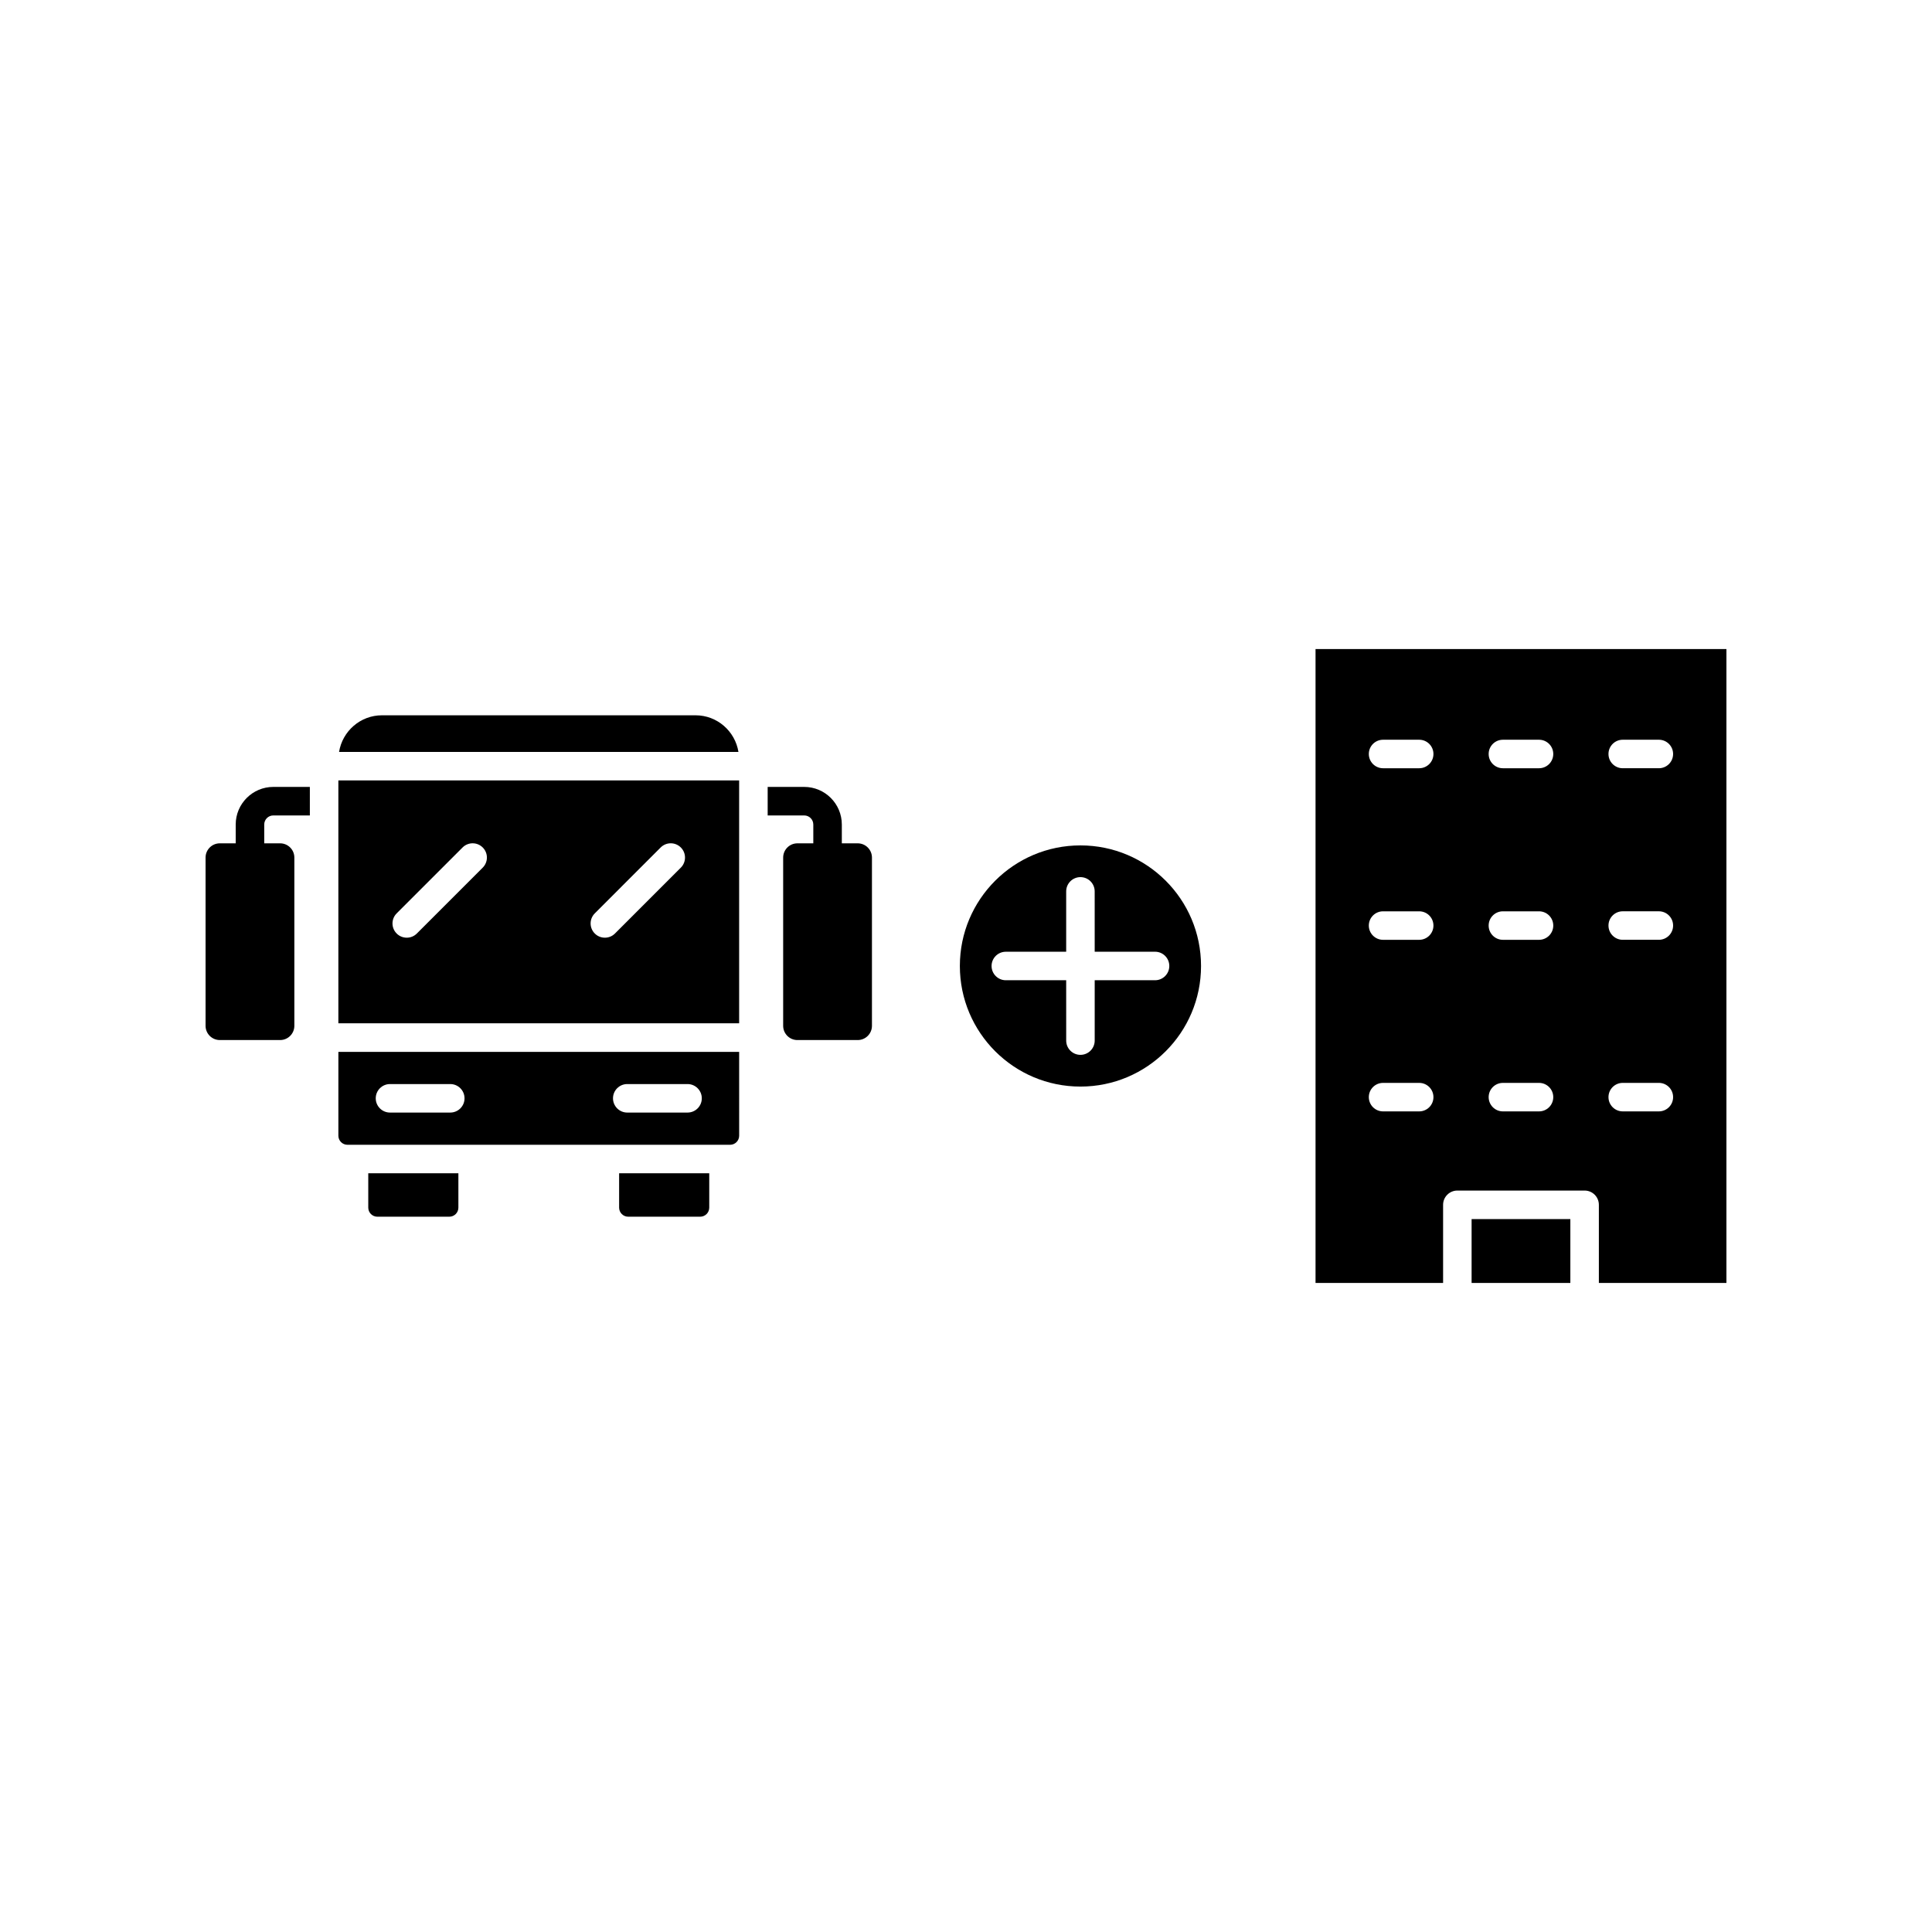
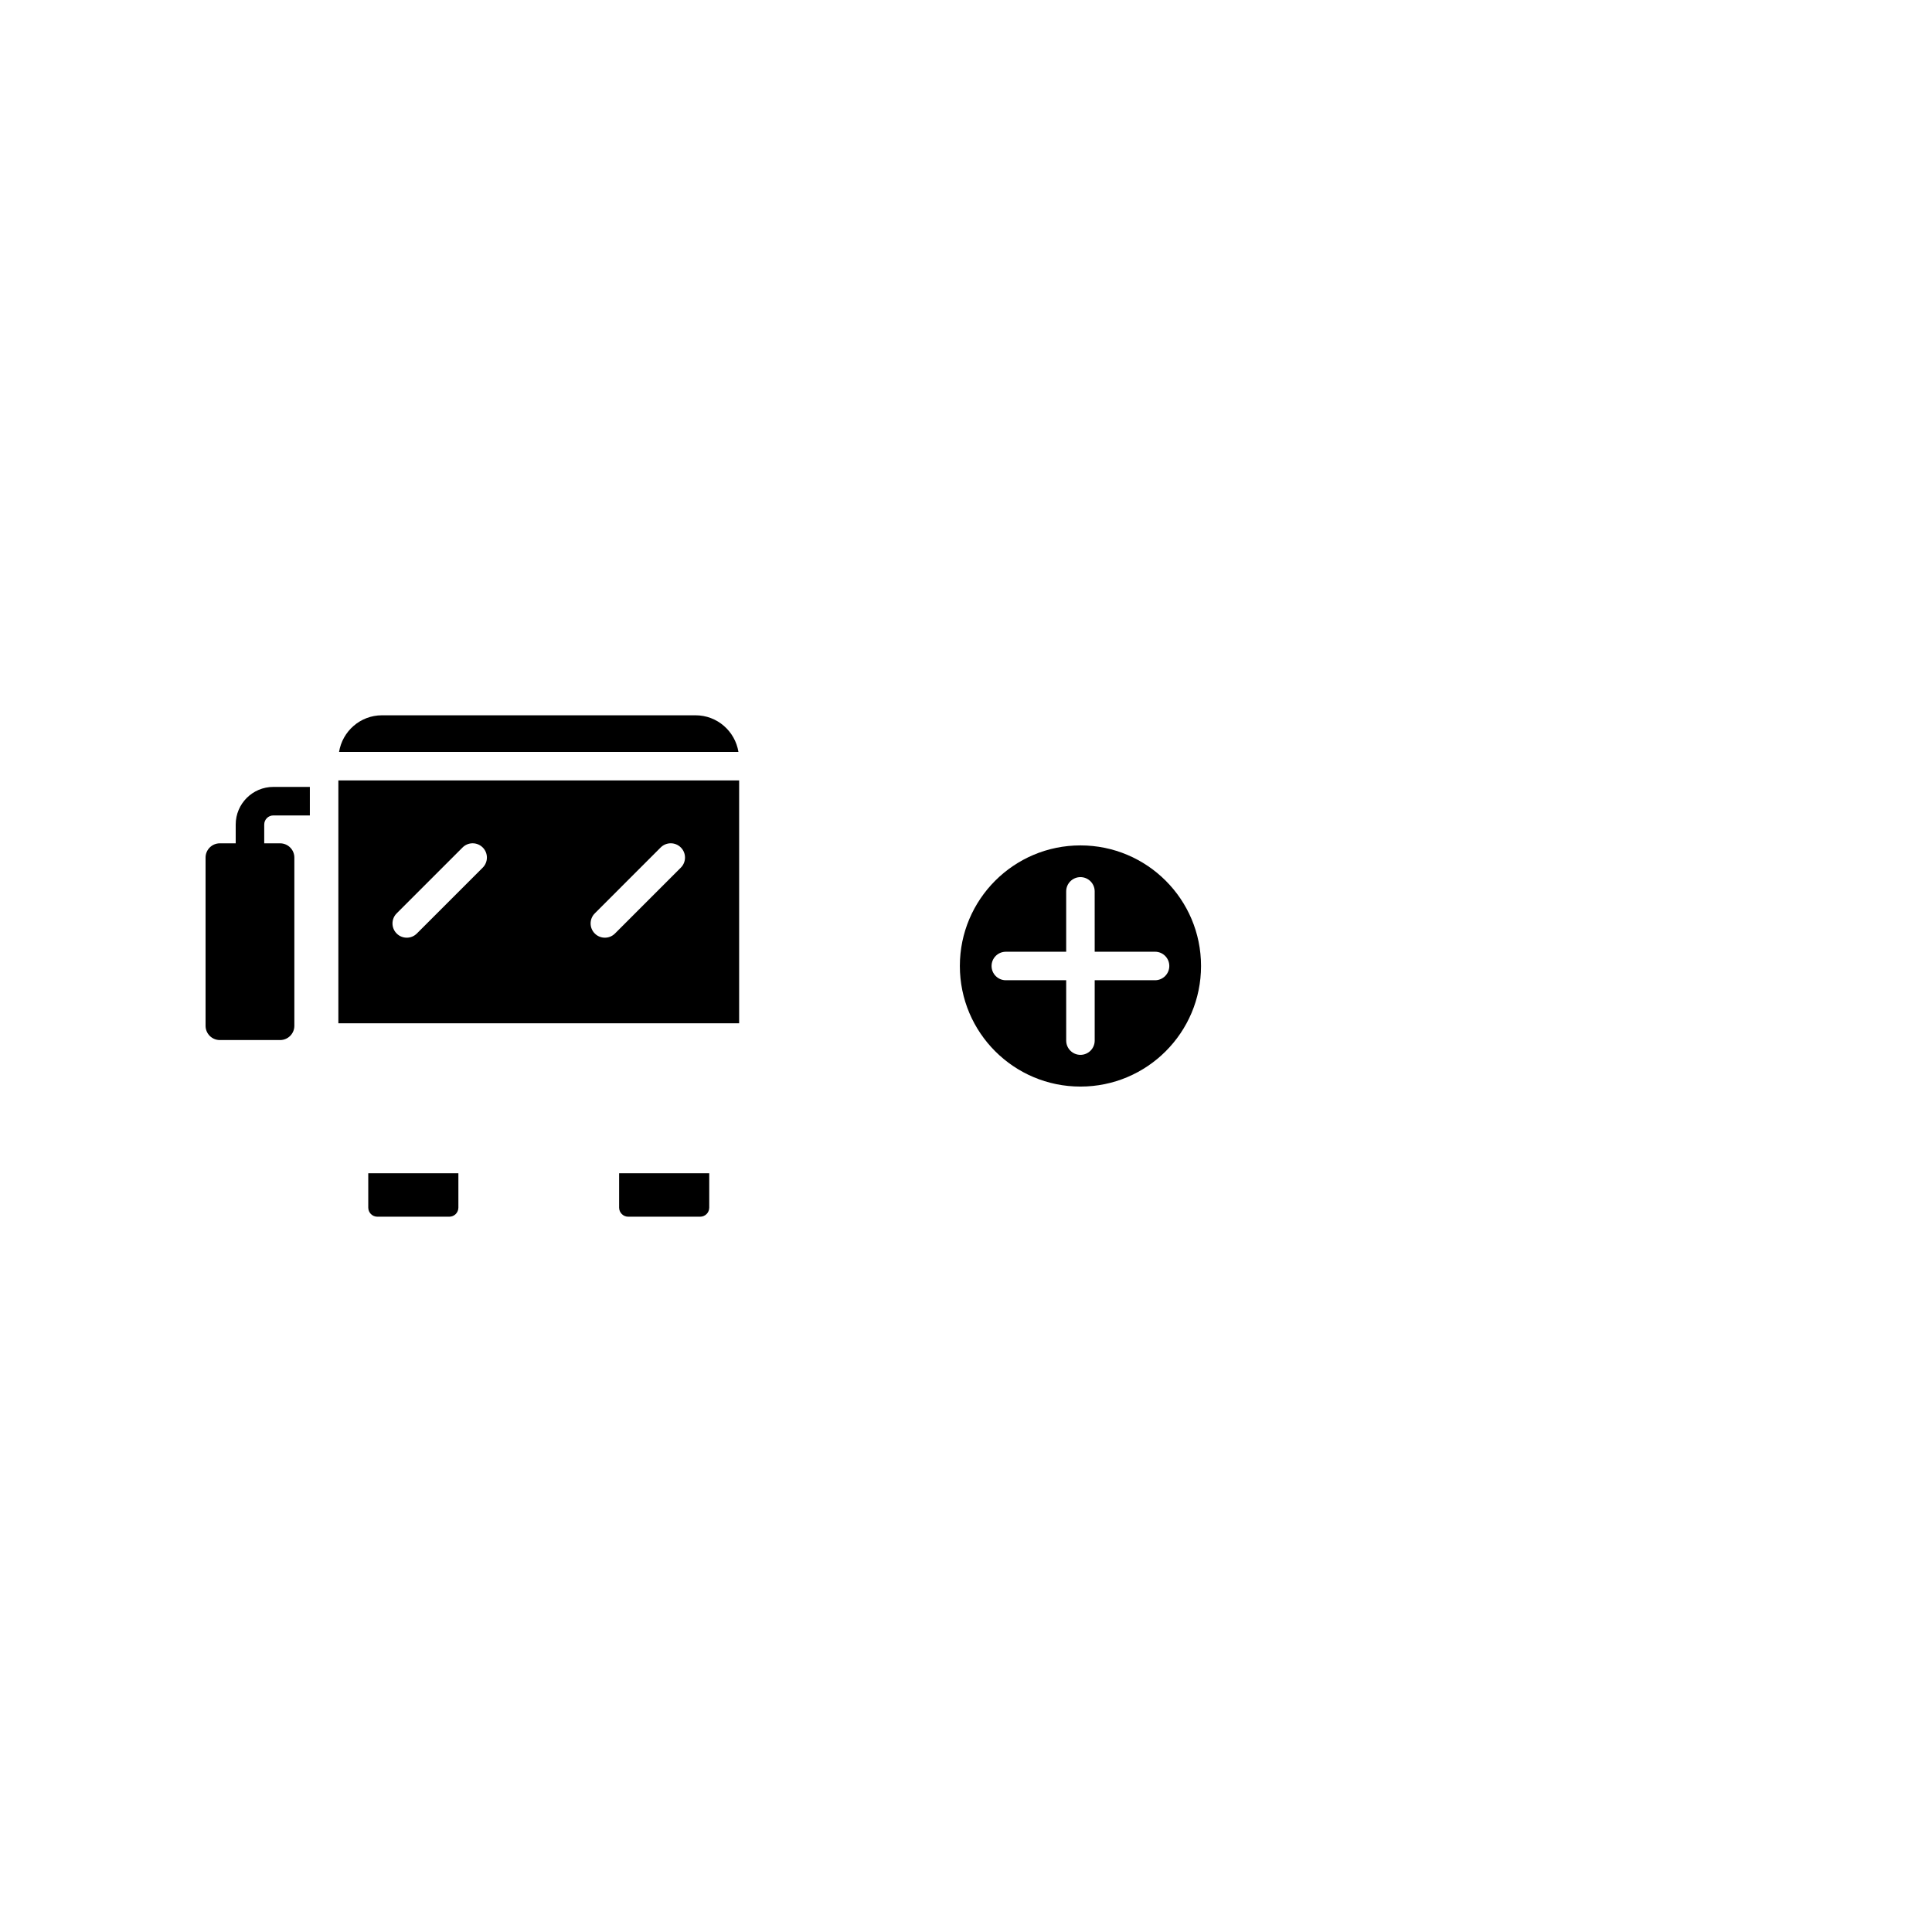
<svg xmlns="http://www.w3.org/2000/svg" fill="#000000" width="800px" height="800px" version="1.1" viewBox="144 144 512 512">
  <g>
    <path d="m329.55 466.44c1.328 0 2.406-1.078 2.406-2.406v-9.102h-23.883v9.102c0 1.328 1.078 2.406 2.406 2.406z" />
-     <path d="m337.48 447.38c1.328 0 2.406-1.078 2.406-2.406l-0.004-22.219h-106.21v22.219c0 1.328 1.082 2.406 2.41 2.406zm-74.152-8.539h-15.977c-2.086 0-3.777-1.691-3.777-3.777 0-2.086 1.691-3.777 3.777-3.777h15.977c2.086 0 3.777 1.691 3.777 3.777 0.004 2.086-1.691 3.777-3.777 3.777zm62.879 0h-15.98c-2.086 0-3.777-1.691-3.777-3.777 0-2.086 1.691-3.777 3.777-3.777h15.98c2.086 0 3.777 1.691 3.777 3.777 0 2.086-1.691 3.777-3.777 3.777z" />
    <path d="m263.07 466.44c1.328 0 2.406-1.078 2.406-2.406v-9.102h-23.883v9.102c0 1.328 1.078 2.406 2.406 2.406z" />
-     <path d="m533.99 467.07h26.168v16.926h-26.168z" />
-     <path d="m601.52 483.99v-167.99h-108.89v167.99h33.805v-20.703c0-2.086 1.691-3.777 3.777-3.777h33.727c2.086 0 3.777 1.691 3.777 3.777v20.703zm-81.418-45.461h-9.574c-2.086 0-3.777-1.691-3.777-3.777 0-2.086 1.691-3.777 3.777-3.777h9.574c2.086 0 3.777 1.691 3.777 3.777 0 2.086-1.691 3.777-3.777 3.777zm0-45.469h-9.574c-2.086 0-3.777-1.691-3.777-3.777 0-2.086 1.691-3.777 3.777-3.777h9.574c2.086 0 3.777 1.691 3.777 3.777 0 2.082-1.691 3.777-3.777 3.777zm0-45.469h-9.574c-2.086 0-3.777-1.691-3.777-3.777 0-2.086 1.691-3.777 3.777-3.777h9.574c2.086 0 3.777 1.691 3.777 3.777 0 2.086-1.691 3.777-3.777 3.777zm31.754 90.938h-9.57c-2.086 0-3.777-1.691-3.777-3.777 0-2.086 1.691-3.777 3.777-3.777h9.57c2.086 0 3.777 1.691 3.777 3.777 0 2.086-1.691 3.777-3.777 3.777zm0-45.469h-9.57c-2.086 0-3.777-1.691-3.777-3.777 0-2.086 1.691-3.777 3.777-3.777h9.57c2.086 0 3.777 1.691 3.777 3.777 0 2.082-1.691 3.777-3.777 3.777zm0-45.469h-9.57c-2.086 0-3.777-1.691-3.777-3.777 0-2.086 1.691-3.777 3.777-3.777h9.57c2.086 0 3.777 1.691 3.777 3.777 0 2.086-1.691 3.777-3.777 3.777zm22.184-7.555h9.574c2.086 0 3.777 1.691 3.777 3.777 0 2.086-1.691 3.777-3.777 3.777h-9.574c-2.086 0-3.777-1.691-3.777-3.777 0-2.086 1.691-3.777 3.777-3.777zm0 45.465h9.574c2.086 0 3.777 1.691 3.777 3.777s-1.691 3.777-3.777 3.777h-9.574c-2.086 0-3.777-1.691-3.777-3.777s1.691-3.777 3.777-3.777zm0 45.473h9.574c2.086 0 3.777 1.691 3.777 3.777 0 2.086-1.691 3.777-3.777 3.777h-9.574c-2.086 0-3.777-1.691-3.777-3.777 0-2.086 1.691-3.777 3.777-3.777z" />
-     <path d="m371.3 367.49h-4.207v-4.984c0-5.496-4.469-9.965-9.965-9.965h-9.688v7.559h9.688c1.328 0 2.406 1.078 2.406 2.406v4.984h-4.211c-2.086 0-3.777 1.691-3.777 3.777v44.582c0 2.086 1.691 3.777 3.777 3.777h15.977c2.086 0 3.777-1.691 3.777-3.777v-44.582c0-2.086-1.691-3.777-3.777-3.777z" />
    <path d="m218.23 367.49h-4.207v-4.984c0-1.328 1.078-2.406 2.406-2.406h9.684v-7.559h-9.684c-5.496 0-9.965 4.469-9.965 9.965v4.984h-4.211c-2.086 0-3.777 1.691-3.777 3.777v44.582c0 2.086 1.691 3.777 3.777 3.777h15.977c2.086 0 3.777-1.691 3.777-3.777v-44.582c0-2.086-1.691-3.777-3.777-3.777z" />
    <path d="m328.33 333.56h-83.102c-5.738 0-10.48 4.215-11.371 9.707h105.84c-0.891-5.492-5.629-9.707-11.367-9.707z" />
    <path d="m430.33 368.04c-17.648 0-31.957 14.309-31.957 31.957s14.309 31.957 31.957 31.957c17.648 0 31.957-14.309 31.957-31.957 0-17.652-14.309-31.957-31.957-31.957zm19.773 35.734h-15.996v15.996c0 2.086-1.691 3.777-3.777 3.777-2.086 0-3.777-1.691-3.777-3.777l-0.004-15.996h-15.996c-2.086 0-3.777-1.691-3.777-3.777s1.691-3.777 3.777-3.777h15.996v-15.996c0-2.086 1.691-3.777 3.777-3.777s3.777 1.691 3.777 3.777l0.004 15.992h15.996c2.086 0 3.777 1.691 3.777 3.777 0 2.09-1.691 3.781-3.777 3.781z" />
    <path d="m339.88 350.82h-106.21v64.367h106.21zm-67.953 23.113-17.461 17.461c-0.738 0.738-1.703 1.105-2.672 1.105s-1.934-0.367-2.672-1.105c-1.477-1.477-1.477-3.867 0-5.344l17.461-17.461c1.477-1.477 3.867-1.477 5.344 0 1.477 1.477 1.477 3.867 0 5.344zm52.5 0-17.457 17.461c-0.738 0.738-1.703 1.105-2.672 1.105s-1.934-0.367-2.672-1.105c-1.477-1.477-1.477-3.867 0-5.344l17.457-17.461c1.477-1.477 3.867-1.477 5.344 0 1.477 1.477 1.477 3.867 0 5.344z" />
  </g>
</svg>